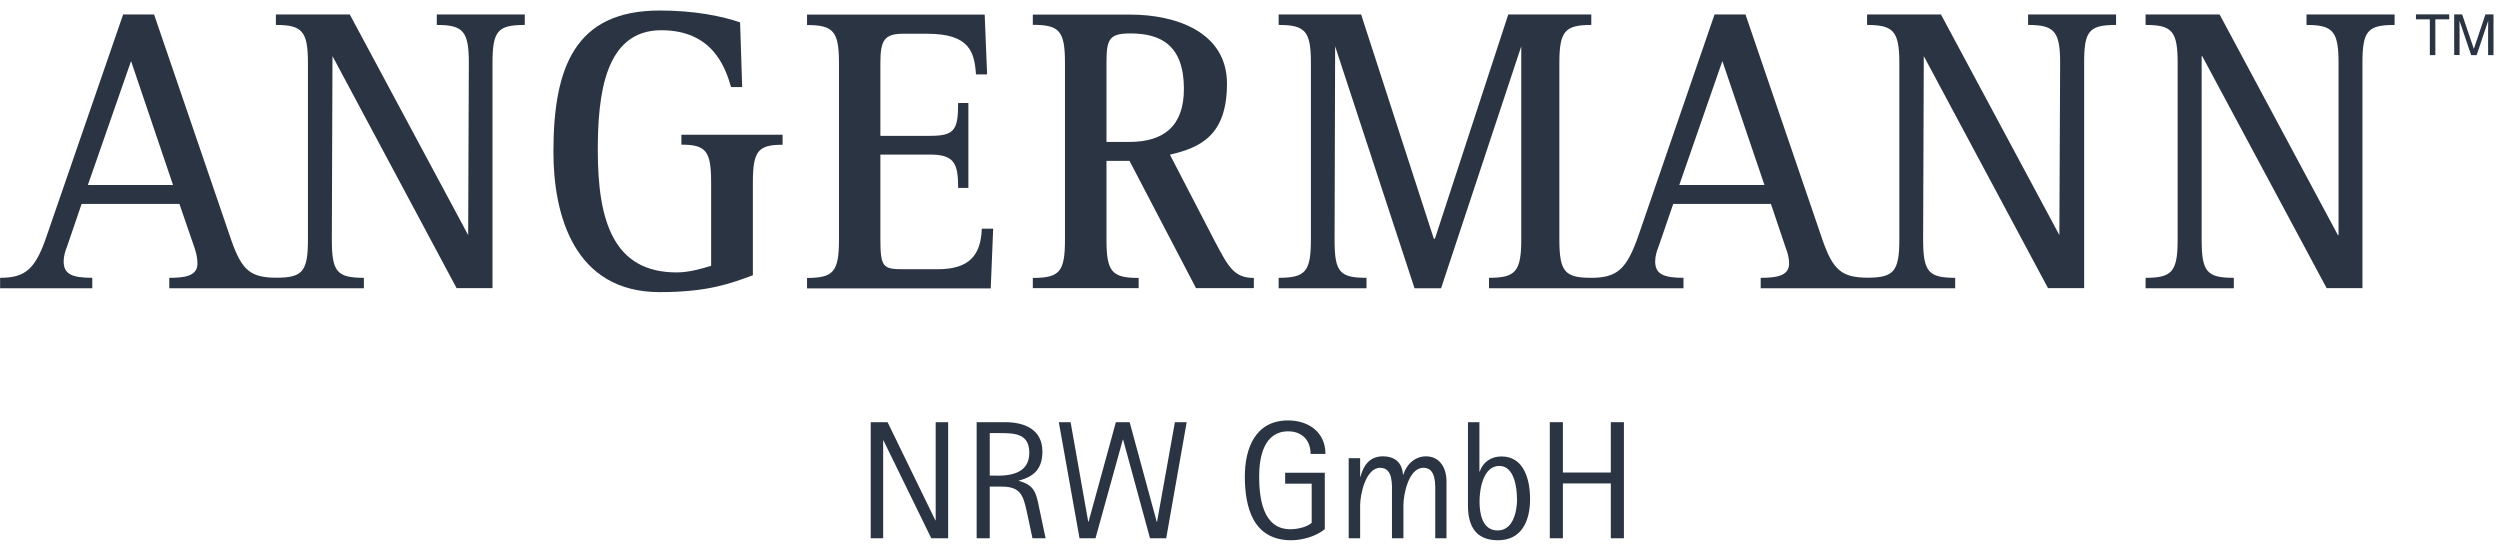
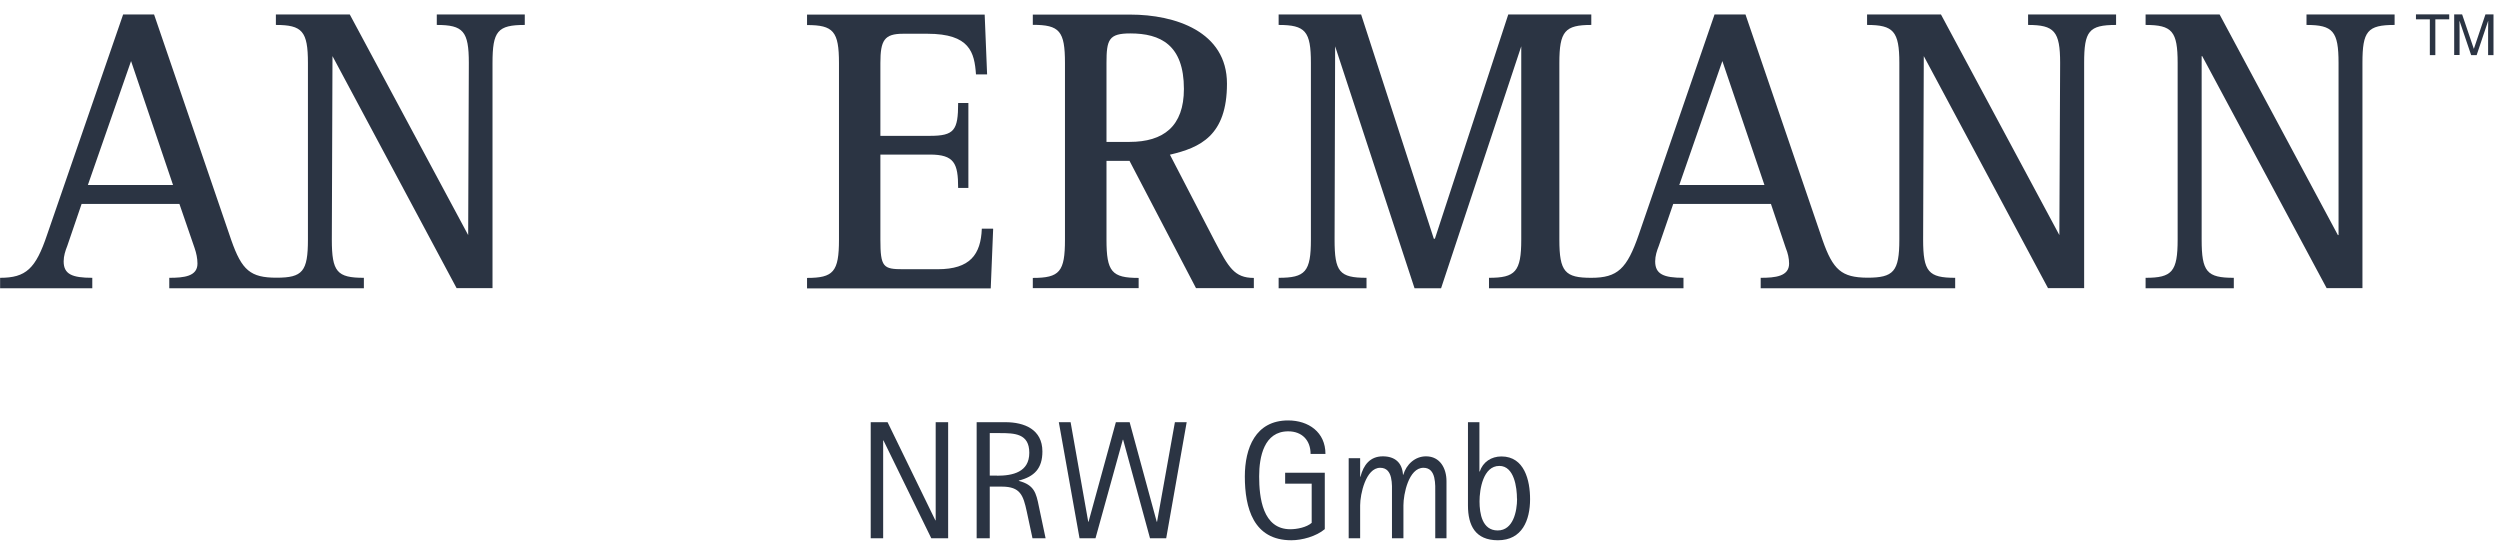
<svg xmlns="http://www.w3.org/2000/svg" width="227" height="50" viewBox="0 0 227 50" fill="none">
  <g clip-path="url(#clip0_5290_37573)">
    <path d="M209.43 2.265C211.83 2.265 212.34 2.835 212.34 5.715V21.345H212.28L201.54 1.315H194.82V2.265C197.23 2.265 197.73 2.835 197.73 5.715V21.755C197.73 24.675 197.22 25.225 194.82 25.225V26.175H202.83V25.225C200.38 25.225 199.91 24.685 199.91 21.755V5.095H199.96L211.26 26.165H214.51V5.715C214.51 2.825 214.96 2.265 217.43 2.265V1.315H209.43V2.265Z" fill="#2B3443" />
    <path d="M102.559 12.885H100.469V5.725C100.469 3.595 100.679 3.035 102.629 3.035C105.369 3.035 107.499 4.075 107.499 8.075C107.499 11.465 105.649 12.885 102.559 12.885ZM113.849 25.235C112.069 25.235 111.549 24.265 110.309 21.915L106.229 14.045C108.969 13.405 111.409 12.325 111.409 7.595C111.409 2.865 106.709 1.325 102.629 1.325H93.779V2.255C96.209 2.255 96.699 2.815 96.699 5.725V21.765C96.699 24.675 96.219 25.235 93.779 25.235V26.165H103.389V25.235C100.949 25.235 100.469 24.675 100.469 21.765V14.605H102.559L108.599 26.165H113.849V25.235Z" fill="#2B3443" />
    <path d="M219.369 1.755H220.629V5.005H221.129V1.755H222.389V1.305H219.369V1.755Z" fill="#2B3443" />
    <path d="M152.48 16.795L156.39 5.545L160.21 16.795H152.48ZM184.14 2.265C186.53 2.265 187.06 2.835 187.06 5.715L186.99 21.345L176.24 1.315H169.53V2.265C171.92 2.265 172.46 2.835 172.46 5.715V21.755C172.46 24.675 171.93 25.215 169.54 25.215C167.22 25.195 166.44 24.515 165.49 21.805L158.49 1.315H155.68L148.8 21.305C147.73 24.405 146.88 25.225 144.49 25.225C142.1 25.225 141.59 24.685 141.59 21.755V5.715C141.59 2.825 142.1 2.265 144.49 2.265V1.315H136.95L130.29 21.675H130.19L123.59 1.315H116.1V2.265C118.53 2.265 119.03 2.835 119.03 5.715V21.755C119.03 24.675 118.53 25.225 116.1 25.225V26.175H124.08V25.225C121.61 25.225 121.18 24.685 121.18 21.755L121.23 4.205L128.44 26.175H130.85L138.13 4.205V21.755C138.13 24.675 137.59 25.225 135.2 25.225V26.175H152.86V25.225C151.06 25.225 150.29 24.895 150.29 23.735C150.29 23.245 150.44 22.775 150.62 22.325L151.93 18.515H160.8L162.15 22.525C162.34 22.985 162.45 23.475 162.45 23.935C162.45 25.095 161.2 25.225 159.87 25.225V26.175H177.53V25.225C175.11 25.225 174.62 24.685 174.62 21.755L174.68 5.095L185.96 26.165H189.24V5.715C189.24 2.825 189.66 2.265 192.14 2.265V1.315H184.15V2.265H184.14Z" fill="#2B3443" />
    <path d="M90.159 20.765H89.149C89.059 23.115 88.079 24.445 85.149 24.445H81.999C80.199 24.445 79.939 24.265 79.939 21.755V14.035H84.429C86.649 14.035 86.999 14.825 86.999 17.065H87.929V9.355H86.999C86.999 11.835 86.649 12.335 84.429 12.335H79.939V5.725C79.939 3.655 80.299 3.065 81.999 3.065H84.209C88.059 3.065 88.479 4.755 88.619 6.755H89.629L89.409 1.325H73.279V2.275C75.669 2.275 76.179 2.845 76.179 5.725V21.765C76.179 24.685 75.669 25.235 73.279 25.235V26.185H89.959L90.179 20.785L90.159 20.765Z" fill="#2B3443" />
    <path d="M225.68 1.305L224.63 4.425H224.62L223.56 1.305H222.84V4.995H223.33V2.825C223.33 2.715 223.32 2.245 223.32 1.905H223.33L224.38 5.005H224.88L225.92 1.905H225.93C225.93 2.245 225.92 2.715 225.92 2.825V5.005H226.41V1.305H225.69H225.68Z" fill="#2B3443" />
-     <path d="M61.86 13.135C64.12 13.135 64.57 13.715 64.57 16.595V24.135C63.59 24.435 62.51 24.735 61.44 24.735C55.76 24.735 54.28 20.175 54.28 13.665C54.28 8.725 54.87 2.745 60.04 2.745C64.67 2.745 65.85 6.065 66.38 7.905H67.39L67.2 2.035C65.62 1.485 63.13 0.955 59.9 0.955C52.22 0.955 50.25 6.085 50.25 13.795C50.25 19.525 52.13 26.525 59.9 26.525C64.33 26.525 66.39 25.715 68.36 24.995V16.605C68.36 13.715 68.82 13.145 71.06 13.145V12.235H61.87V13.145L61.86 13.135Z" fill="#2B3443" />
    <path d="M7.98 16.795L11.9 5.545L15.71 16.795H7.98ZM47.64 1.315H39.66V2.265C42.06 2.265 42.57 2.835 42.57 5.715L42.51 21.345L31.76 1.315H25.05V2.265C27.44 2.265 27.96 2.835 27.96 5.715V21.755C27.96 24.655 27.47 25.215 25.11 25.215C22.74 25.215 21.96 24.545 21 21.805L13.99 1.315H11.18L4.28 21.305C3.24 24.405 2.36 25.225 0.01 25.225V26.175H8.38V25.225C6.54 25.225 5.78 24.895 5.78 23.735C5.78 23.245 5.93 22.775 6.11 22.325L7.41 18.515H16.29L17.67 22.525C17.83 22.985 17.93 23.475 17.93 23.935C17.93 25.095 16.71 25.225 15.37 25.225V26.175H33.04V25.225C30.6 25.225 30.13 24.685 30.13 21.755L30.19 5.095L41.46 26.165H44.72V5.715C44.72 2.825 45.18 2.265 47.65 2.265V1.315H47.64Z" fill="#2B3443" />
    <path d="M84.561 48.875L80.221 39.995H80.191V48.875H79.061V38.335H80.591L84.93 47.245H84.96V38.335H86.091V48.875H84.561Z" fill="#2B3443" />
    <path d="M93.75 48.875L93.23 46.445C92.91 44.975 92.65 44.185 90.97 44.185H89.87V48.875H88.68V38.335H91.29C93.02 38.335 94.65 38.995 94.65 40.995C94.65 42.535 93.92 43.275 92.51 43.635V43.665C93.9 44.035 94.08 44.735 94.33 45.985L94.94 48.875H93.75ZM90.53 43.195C91.95 43.195 93.46 42.875 93.46 41.115C93.46 39.355 92.12 39.325 90.76 39.325H89.87V43.185H90.53V43.195Z" fill="#2B3443" />
    <path d="M104.421 48.875L101.981 39.925H101.951L99.471 48.875H98.021L96.141 38.335H97.211L98.811 47.375H98.841L101.321 38.335H102.571L105.031 47.375H105.061L106.681 38.335H107.751L105.891 48.875H104.421Z" fill="#2B3443" />
    <path d="M119.101 43.915H116.691V42.925H120.291V48.045C119.511 48.705 118.231 49.055 117.251 49.055C113.811 49.055 113.031 46.125 113.031 43.265C113.031 40.695 113.991 38.175 116.961 38.175C118.821 38.175 120.351 39.245 120.351 41.215H119.001C119.001 39.975 118.221 39.165 116.971 39.165C114.771 39.165 114.331 41.485 114.331 43.255C114.331 45.165 114.641 48.055 117.161 48.055C117.761 48.055 118.641 47.885 119.101 47.475V43.915Z" fill="#2B3443" />
    <path d="M130.321 48.875V44.845C130.321 44.035 130.431 42.475 129.251 42.475C127.901 42.475 127.431 44.885 127.431 45.885V48.875H126.391V44.845C126.391 44.035 126.511 42.475 125.321 42.475C124.011 42.475 123.501 44.885 123.501 45.885V48.875H122.461V41.605H123.501V43.285H123.531C123.801 42.235 124.391 41.435 125.561 41.435C126.641 41.435 127.321 41.995 127.391 43.105H127.421C127.691 42.185 128.471 41.435 129.481 41.435C130.761 41.435 131.341 42.535 131.341 43.685V48.875H130.301H130.321Z" fill="#2B3443" />
    <path d="M133.291 38.335H134.331V42.815H134.361C134.651 41.945 135.411 41.445 136.331 41.445C138.421 41.445 138.931 43.625 138.931 45.325C138.931 47.235 138.211 49.055 136.011 49.055C133.961 49.055 133.291 47.715 133.291 45.895V38.345V38.335ZM137.741 45.285C137.741 44.295 137.501 42.305 136.141 42.305C134.671 42.305 134.341 44.425 134.341 45.525C134.341 46.625 134.581 48.165 135.991 48.165C137.401 48.165 137.751 46.425 137.751 45.275L137.741 45.285Z" fill="#2B3443" />
-     <path d="M146.261 48.875V43.895H141.911V48.875H140.721V38.335H141.911V42.905H146.261V38.335H147.451V48.875H146.261Z" fill="#2B3443" />
  </g>
  <defs>
    <clipPath id="clip0_5290_37573">
      <rect width="226.4" height="48.09" fill="white" transform="translate(0 0.955)" />
    </clipPath>
  </defs>
</svg>